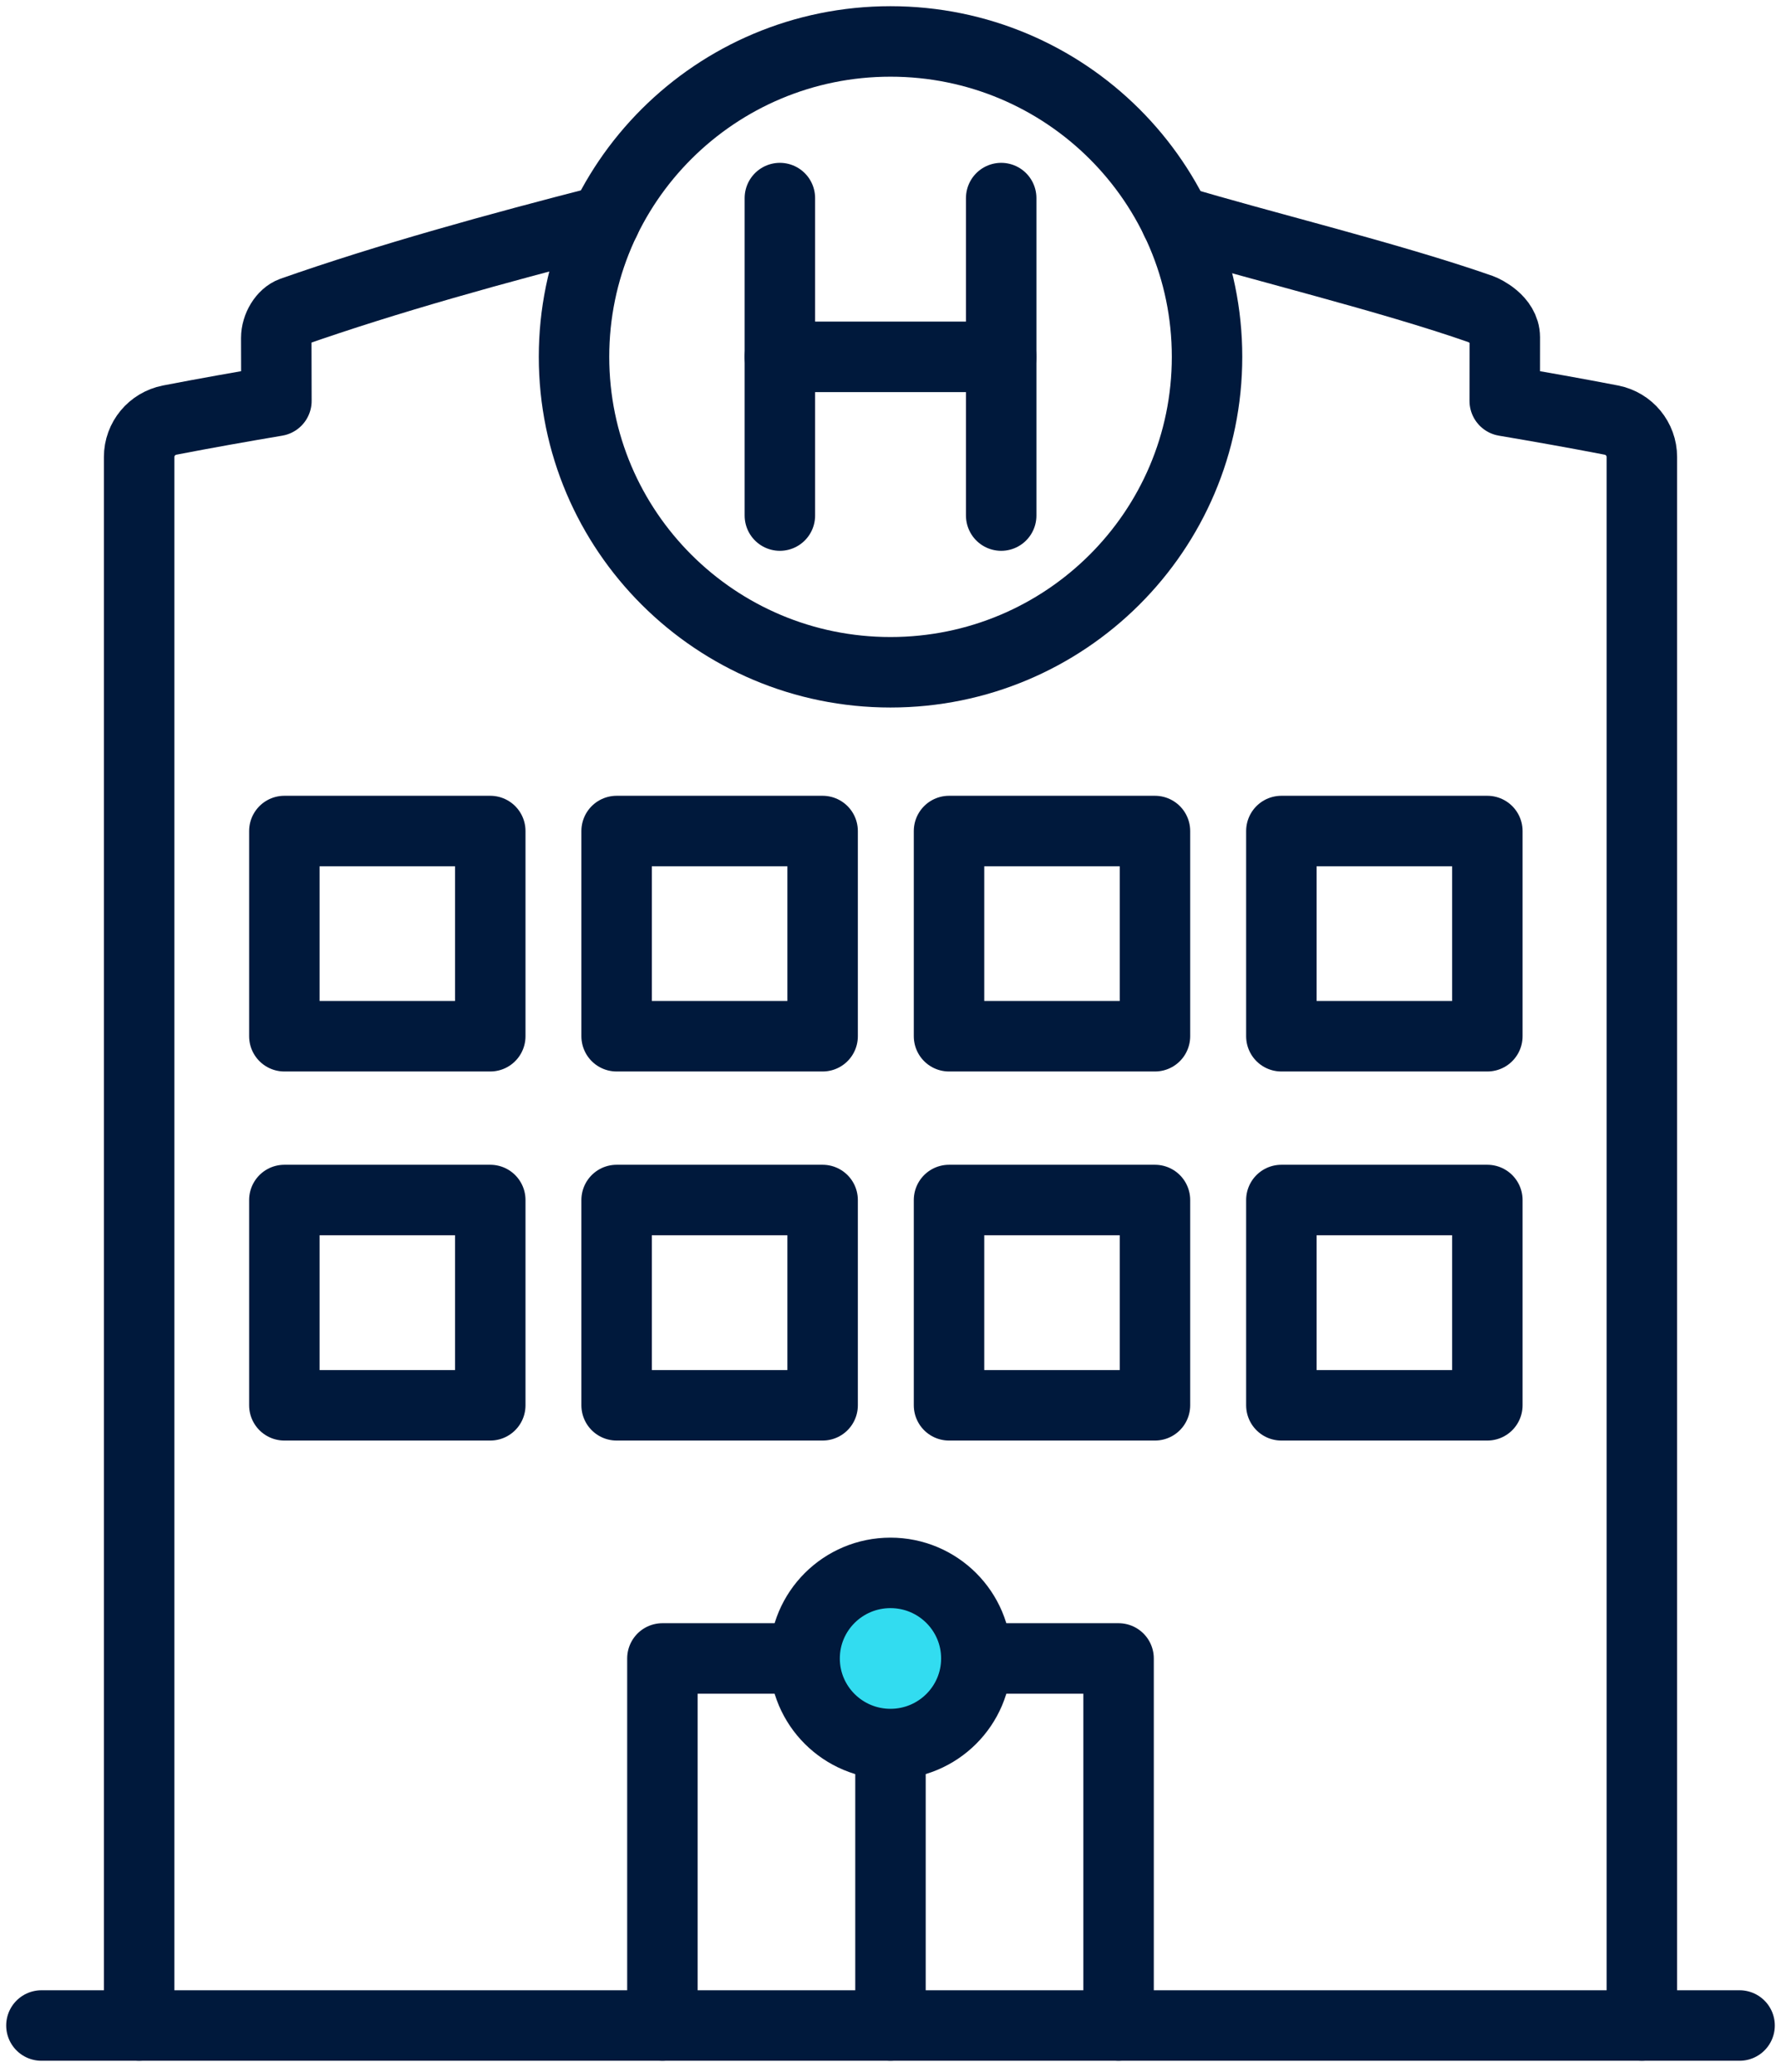
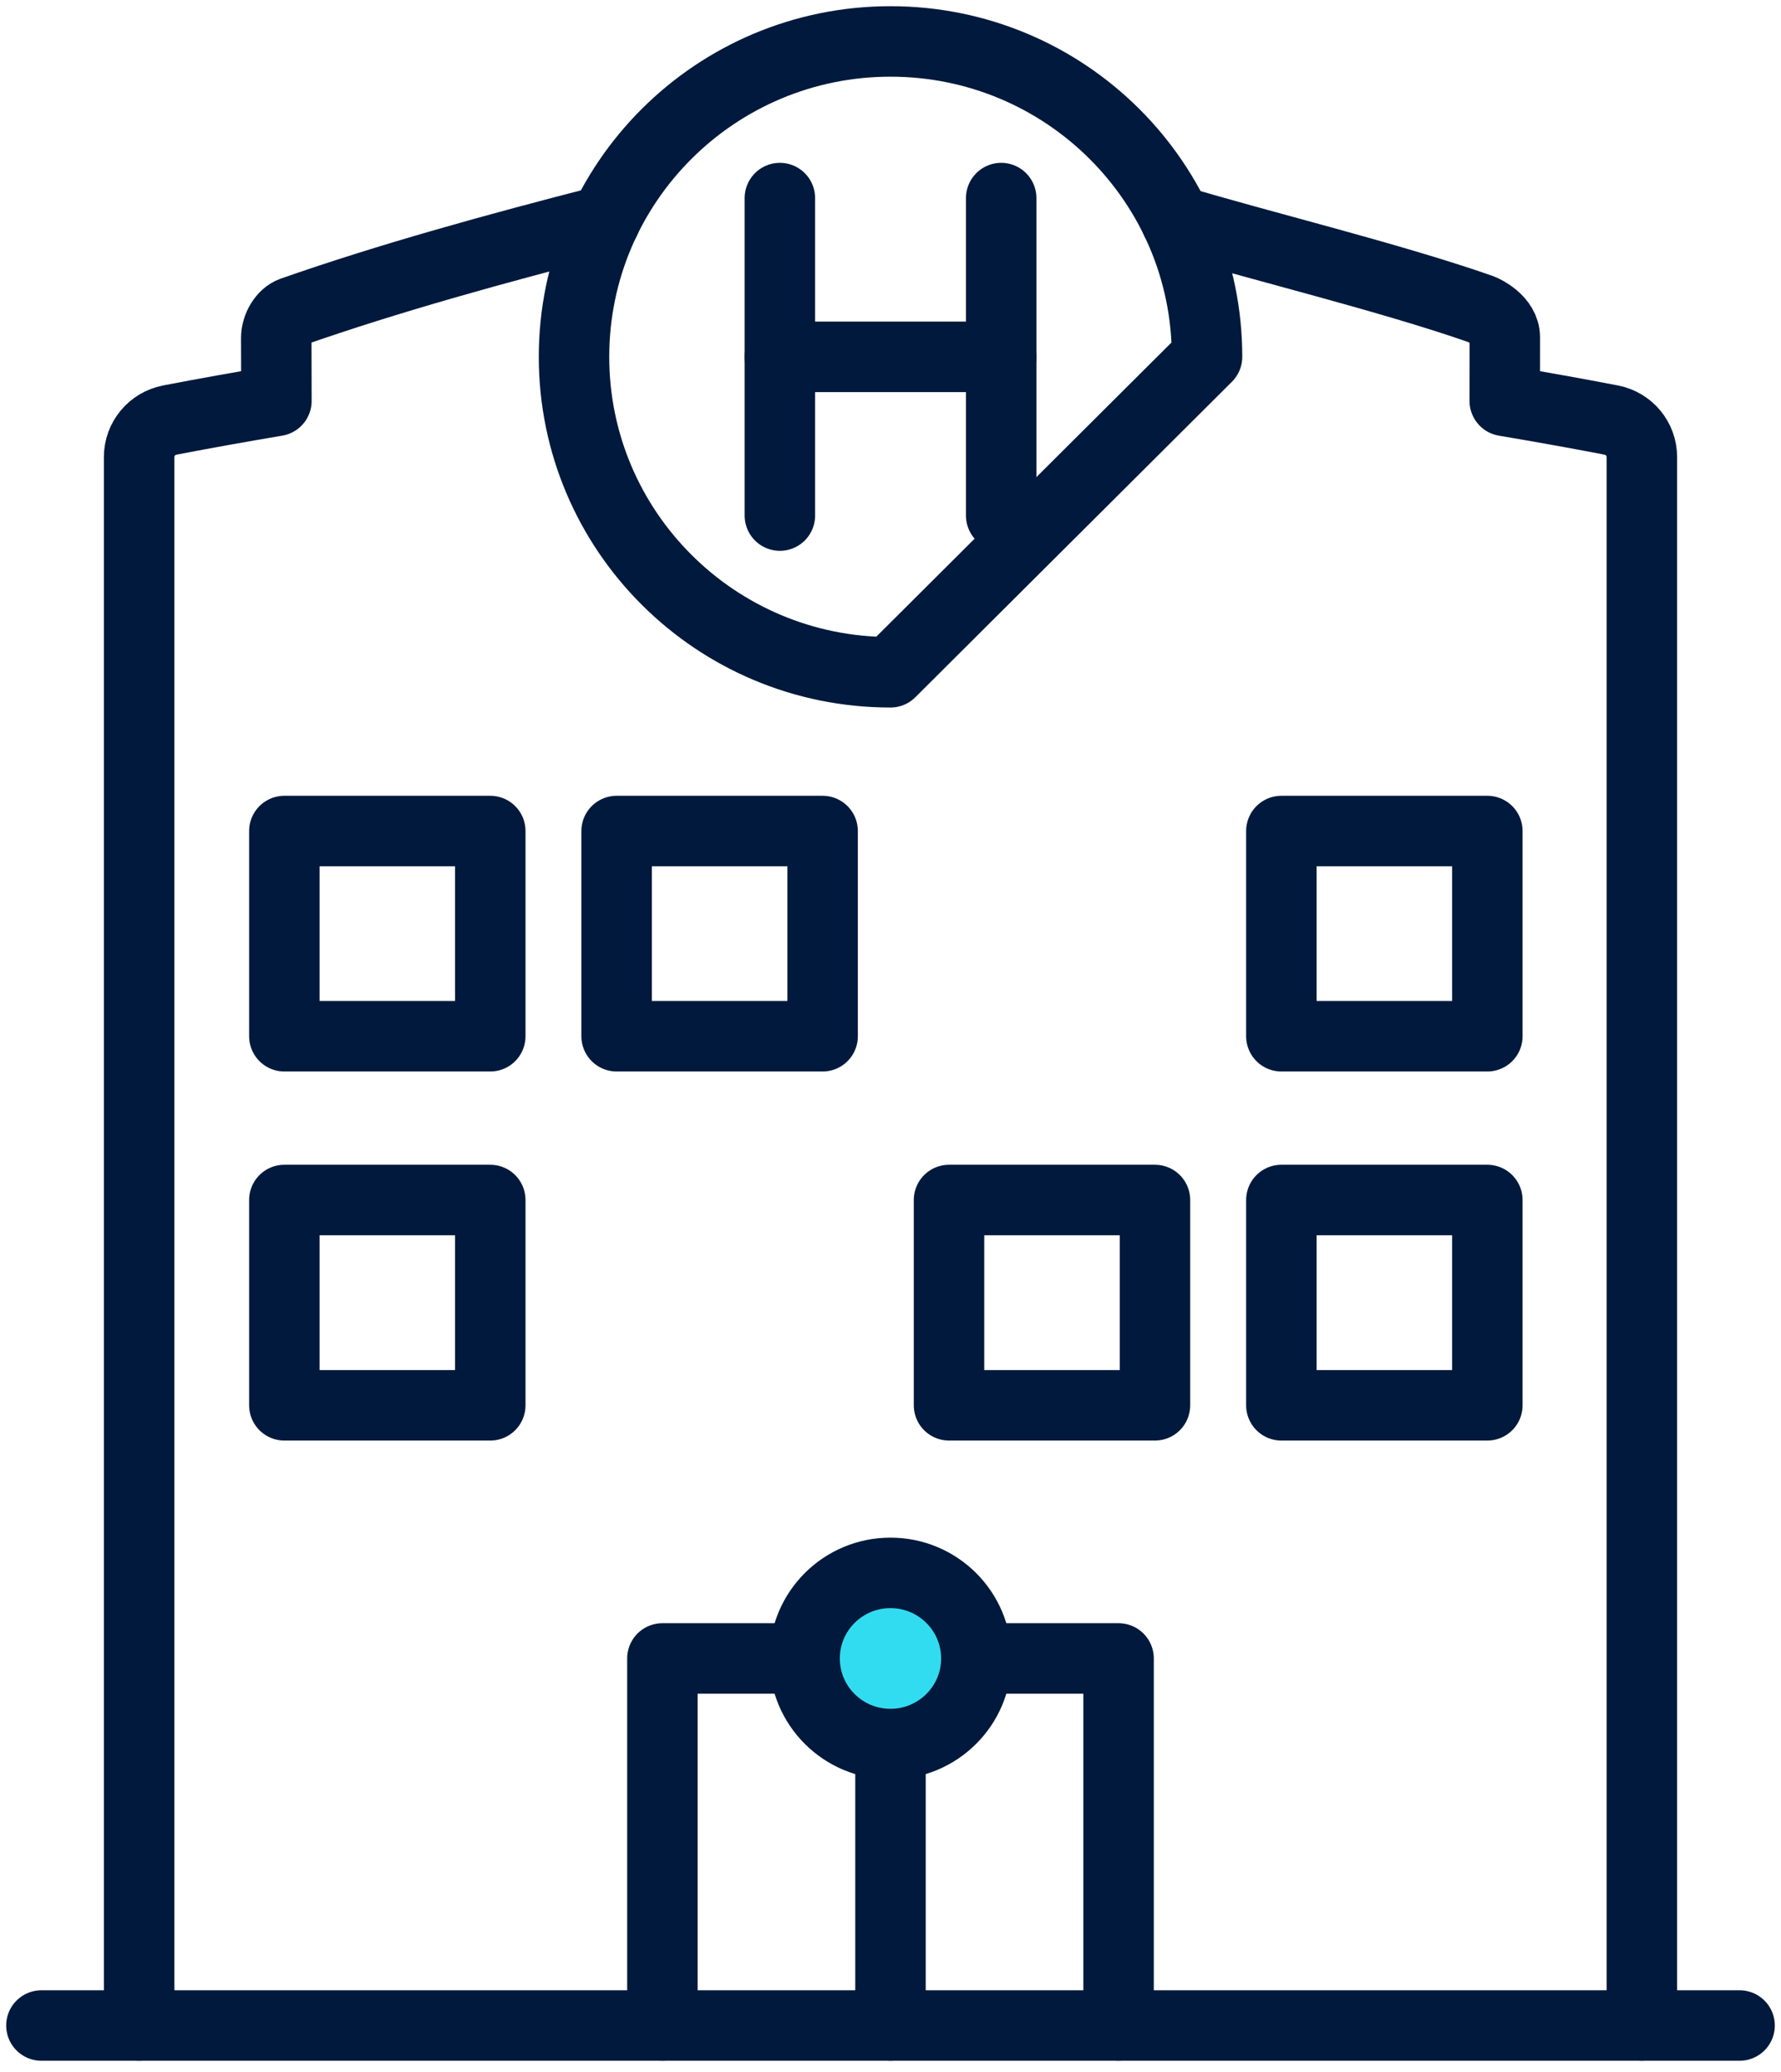
<svg xmlns="http://www.w3.org/2000/svg" width="86px" height="100px" viewBox="0 0 86 100" version="1.1">
  <title>icons / large / icn-hospital</title>
  <g id="Media-Export" stroke="none" stroke-width="1" fill="none" fill-rule="evenodd">
    <g id="icons-/-large-/-icn-hospital" transform="translate(2, 2)">
      <polygon id="Stroke-36" stroke="#00193C" stroke-width="3.402" stroke-linecap="round" stroke-linejoin="round" points="11.731 65.824 21.674 65.824 21.674 55.916 11.731 55.916" />
      <polygon id="Stroke-37" stroke="#00193C" stroke-width="3.402" stroke-linecap="round" stroke-linejoin="round" points="11.731 48.012 21.674 48.012 21.674 38.108 11.731 38.108" />
-       <polygon id="Stroke-38" stroke="#00193C" stroke-width="3.402" stroke-linecap="round" stroke-linejoin="round" points="27.775 65.824 37.722 65.824 37.722 55.916 27.775 55.916" />
      <polygon id="Stroke-39" stroke="#00193C" stroke-width="3.402" stroke-linecap="round" stroke-linejoin="round" points="27.775 48.012 37.722 48.012 37.722 38.108 27.775 38.108" />
      <polygon id="Stroke-40" stroke="#00193C" stroke-width="3.402" stroke-linecap="round" stroke-linejoin="round" points="43.826 65.824 53.77 65.824 53.77 55.916 43.826 55.916" />
      <polygon id="Stroke-41" stroke="#00193C" stroke-width="3.402" stroke-linecap="round" stroke-linejoin="round" points="59.874 65.824 69.82 65.824 69.82 55.916 59.874 55.916" />
-       <polygon id="Stroke-42" stroke="#00193C" stroke-width="3.402" stroke-linecap="round" stroke-linejoin="round" points="43.826 48.012 53.77 48.012 53.77 38.108 43.826 38.108" />
      <polygon id="Stroke-43" stroke="#00193C" stroke-width="3.402" stroke-linecap="round" stroke-linejoin="round" points="59.874 48.012 69.82 48.012 69.82 38.108 59.874 38.108" />
      <line x1="35.658" y1="7.56" x2="35.658" y2="22.883" id="Stroke-44" stroke="#00193C" stroke-width="3.402" stroke-linecap="round" stroke-linejoin="round" />
      <line x1="46.345" y1="7.56" x2="46.345" y2="22.883" id="Stroke-45" stroke="#00193C" stroke-width="3.402" stroke-linecap="round" stroke-linejoin="round" />
      <line x1="46.345" y1="15.223" x2="35.658" y2="15.223" id="Stroke-46" stroke="#00193C" stroke-width="3.402" stroke-linecap="round" stroke-linejoin="round" />
-       <path d="M40.999,30.446 C32.561,30.446 25.718,23.63 25.718,15.221 C25.718,6.816 32.561,0 40.999,0 C49.443,0 56.285,6.816 56.285,15.221 C56.285,23.63 49.443,30.446 40.999,30.446 Z" id="Stroke-47" stroke="#00193C" stroke-width="3.402" stroke-linecap="round" stroke-linejoin="round" />
+       <path d="M40.999,30.446 C32.561,30.446 25.718,23.63 25.718,15.221 C25.718,6.816 32.561,0 40.999,0 C49.443,0 56.285,6.816 56.285,15.221 Z" id="Stroke-47" stroke="#00193C" stroke-width="3.402" stroke-linecap="round" stroke-linejoin="round" />
      <path d="M77.282,95.757 L77.282,20.057 C77.282,19.189 76.668,18.444 75.809,18.275 C74.074,17.94 72.363,17.637 70.66,17.349 C70.66,16.405 70.663,15.388 70.663,14.276 C70.663,13.46 69.691,12.986 69.501,12.918 C65.078,11.372 58.763,9.848 54.786,8.644" id="Stroke-48" stroke="#00193C" stroke-width="3.402" stroke-linecap="round" stroke-linejoin="round" />
      <path d="M27.217,8.644 C22.004,9.977 16.69,11.448 12.114,13.055 C11.685,13.208 11.34,13.774 11.34,14.313 C11.34,15.412 11.343,16.414 11.347,17.349 C9.64,17.637 7.927,17.94 6.193,18.275 C5.334,18.445 4.718,19.19 4.718,20.057 L4.718,95.757" id="Stroke-49" stroke="#00193C" stroke-width="3.402" stroke-linecap="round" stroke-linejoin="round" />
      <polyline id="Stroke-50" stroke="#00193C" stroke-width="3.402" stroke-linecap="round" stroke-linejoin="round" points="29.986 95.757 29.986 78.042 52.013 78.042 52.013 95.757" />
      <line x1="40.999" y1="78.043" x2="40.999" y2="95.757" id="Stroke-51" stroke="#00193C" stroke-width="3.402" stroke-linecap="round" stroke-linejoin="round" />
      <line x1="0" y1="95.757" x2="82" y2="95.757" id="Stroke-52" stroke="#00193C" stroke-width="3.402" stroke-linecap="round" stroke-linejoin="round" />
      <path d="M45.145,78.043 C45.145,80.323 43.29,82.173 40.998,82.173 C38.707,82.173 36.852,80.323 36.852,78.043 C36.852,75.762 38.707,73.912 40.998,73.912 C43.29,73.912 45.145,75.762 45.145,78.043" id="Fill-141" fill="#32DCF0" />
      <path d="M45.145,78.043 C45.145,80.323 43.29,82.173 40.998,82.173 C38.707,82.173 36.852,80.323 36.852,78.043 C36.852,75.762 38.707,73.912 40.998,73.912 C43.29,73.912 45.145,75.762 45.145,78.043 Z" id="Stroke-142" stroke="#00193C" stroke-width="3.402" stroke-linecap="round" stroke-linejoin="round" />
    </g>
  </g>
</svg>